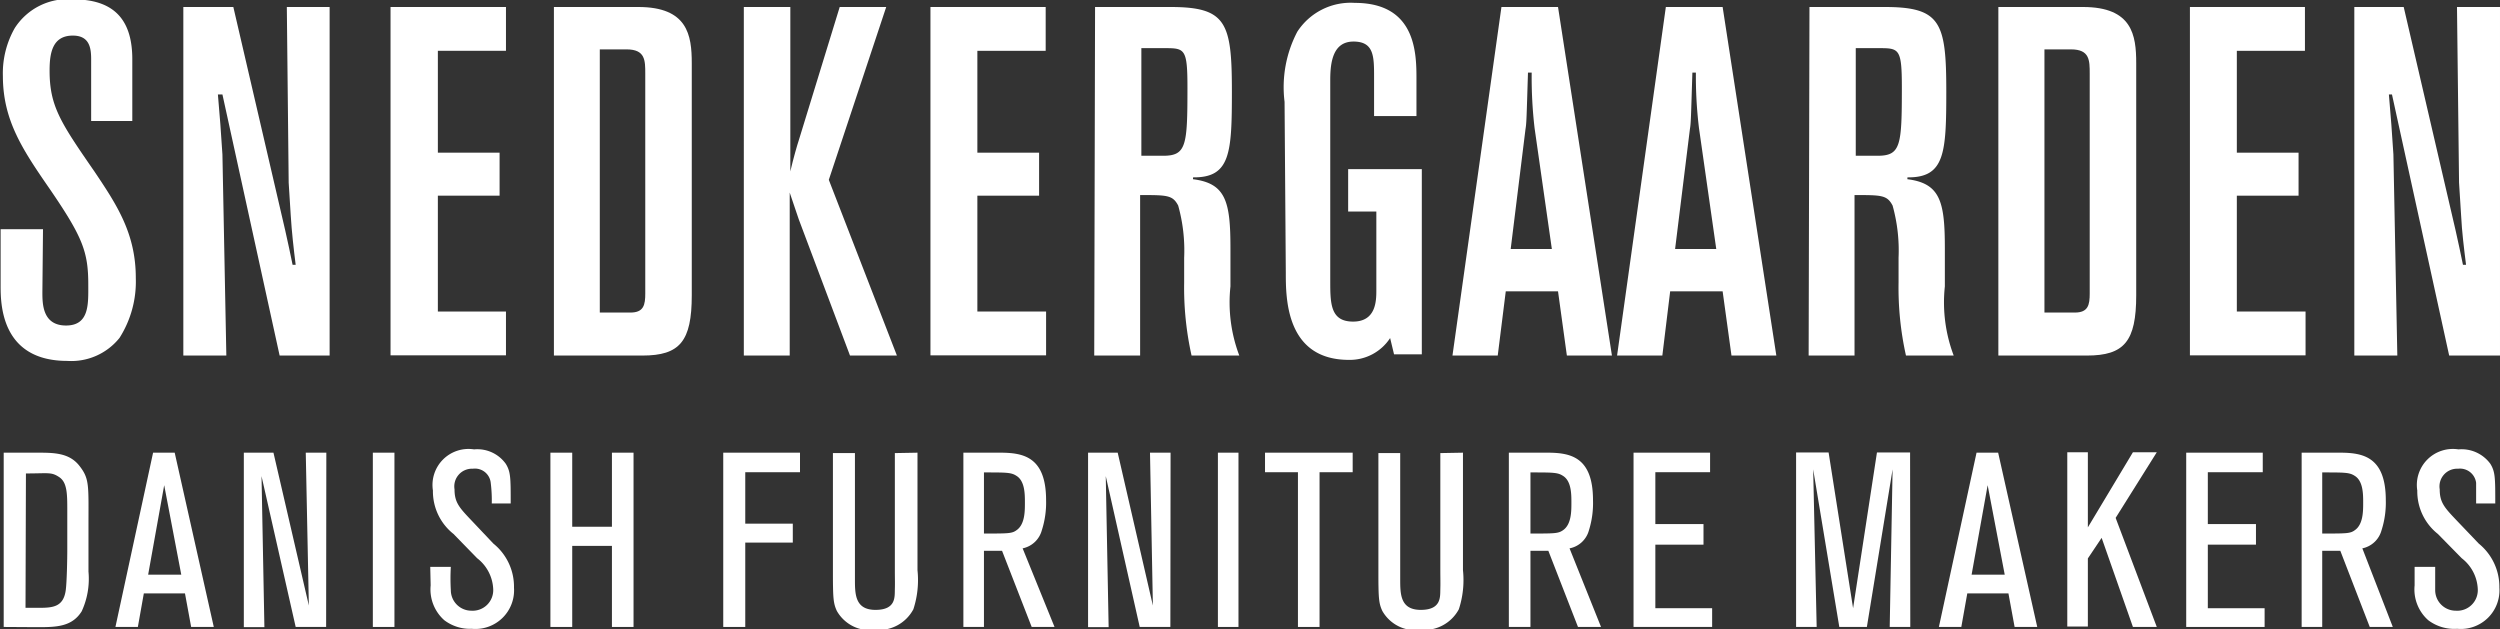
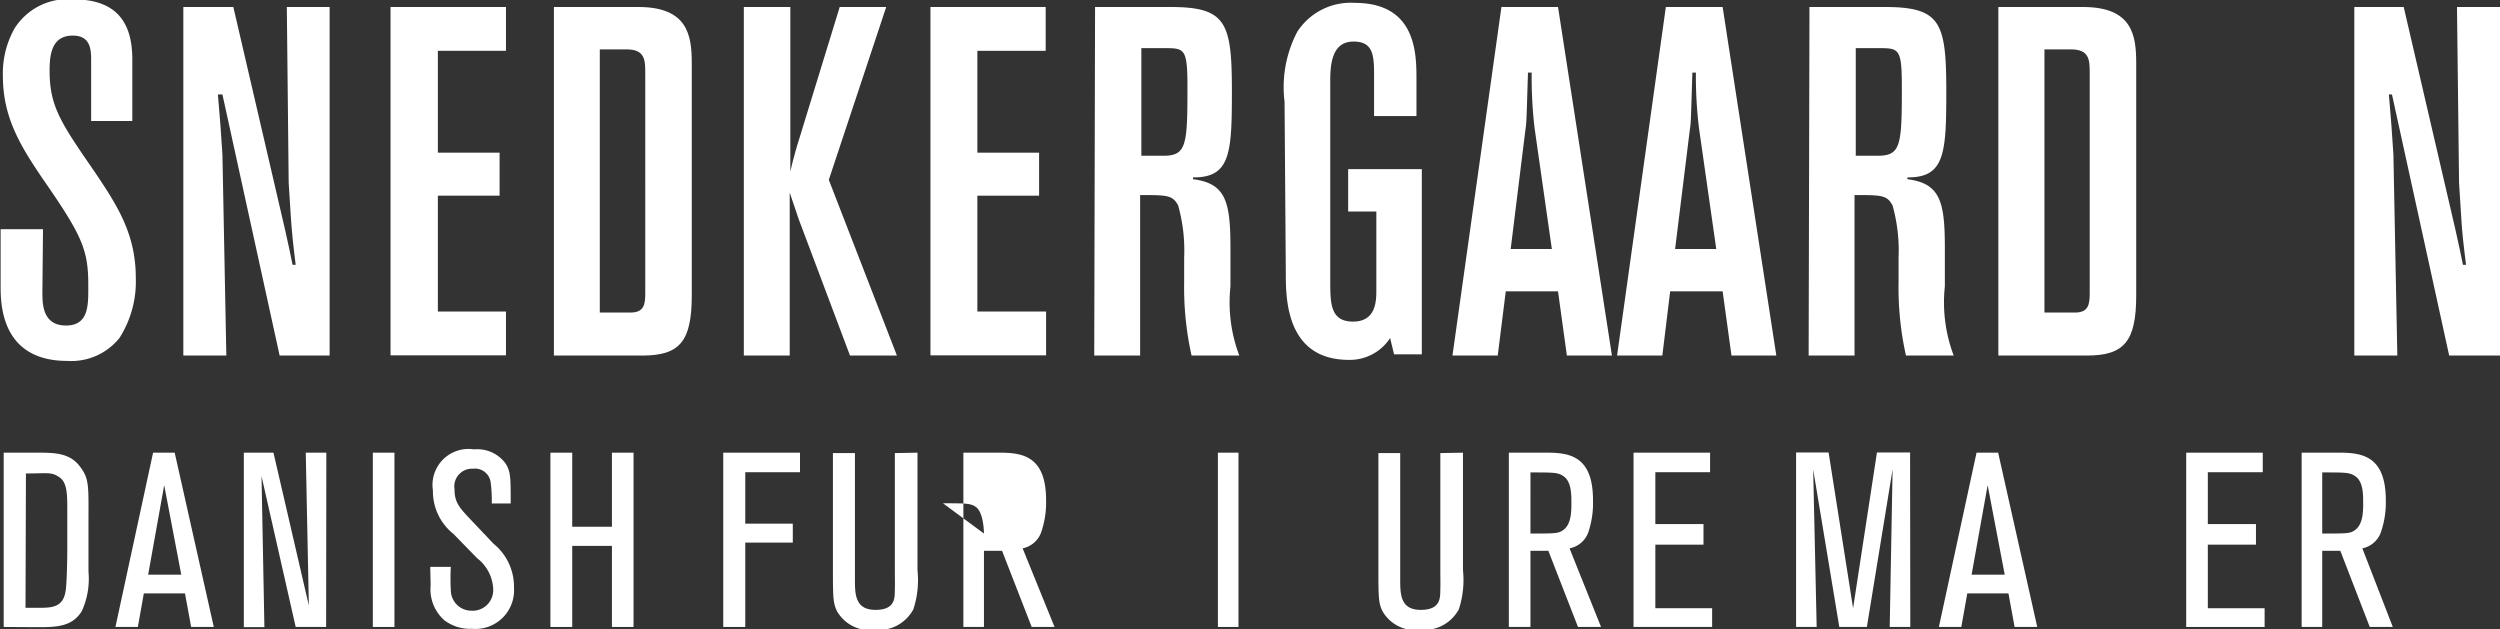
<svg xmlns="http://www.w3.org/2000/svg" id="Layer_1" data-name="Layer 1" viewBox="0 0 121.5 30.59">
  <rect x="0" y="0" width="121.5" height="30.59" fill="#333333" stroke="none" />
  <defs>
    <style>.cls-1{fill:#fff;}</style>
  </defs>
  <title>Logo NY 210808-2-white</title>
  <path class="cls-1" d="M232.59,436.33v-8.47h1.6c.83,0,1.58,0,2.08.64s.44.94.44,3c0,.45,0,1,0,2.14a3.77,3.77,0,0,1-.33,1.93c-.48.77-1.27.77-2.19.77Zm1.06-.93h.68c.67,0,1.15-.06,1.27-.82.06-.39.08-1.58.08-2,0-.78,0-1.08,0-1.89s0-1.38-.39-1.64-.51-.18-1.62-.18Z" transform="translate(-232.41 -405.86)" />
  <path class="cls-1" d="M242.8,436.33h-1.1l-.3-1.63h-2l-.29,1.63h-1.09l1.83-8.47h1.05Zm-1.58-2.54-.83-4.35-.78,4.35Z" transform="translate(-232.41 -405.86)" />
  <path class="cls-1" d="M248.26,436.33h-1.48L245.12,429l.14,7.34h-1v-8.48h1.44l1.72,7.43-.15-7.43h1Z" transform="translate(-232.41 -405.86)" />
  <path class="cls-1" d="M251.58,436.33h-1.05v-8.47h1.05Z" transform="translate(-232.41 -405.86)" />
  <path class="cls-1" d="M253.32,433.41h1a9.91,9.91,0,0,0,0,1.13,1,1,0,0,0,1,1,1,1,0,0,0,1.06-1.05,2,2,0,0,0-.78-1.5l-1.15-1.18a2.64,2.64,0,0,1-1-2.11,1.75,1.75,0,0,1,2-2,1.7,1.7,0,0,1,1.54.7c.24.39.24.68.24,1.93h-.92a6.87,6.87,0,0,0-.05-1,.77.77,0,0,0-.87-.69.86.86,0,0,0-.89,1c0,.64.23.89.83,1.52l1.06,1.12a2.69,2.69,0,0,1,1,2.14,1.88,1.88,0,0,1-2.05,2A2.07,2.07,0,0,1,254,436a2,2,0,0,1-.66-1.69Z" transform="translate(-232.41 -405.86)" />
  <path class="cls-1" d="M263.2,436.33h-1.05v-3.94h-1.93v3.94h-1.06v-8.47h1.06v3.6h1.93v-3.6h1.05Z" transform="translate(-232.41 -405.86)" />
  <path class="cls-1" d="M268.63,436.33h-1.07v-8.47h3.73v.95h-2.66v2.5h2.31v.92h-2.31Z" transform="translate(-232.41 -405.86)" />
  <path class="cls-1" d="M277,427.86v5.71a4.58,4.58,0,0,1-.2,1.9,1.9,1.9,0,0,1-1.85,1,1.85,1.85,0,0,1-1.87-.92c-.17-.37-.19-.61-.19-1.88v-5.79h1.07V434c0,.73,0,1.5,1,1.5s.93-.63.94-1,0-.41,0-1v-5.62Z" transform="translate(-232.41 -405.86)" />
-   <path class="cls-1" d="M283.66,436.33h-1.11l-1.44-3.7h-.88v3.7h-1v-8.47H281c1.12,0,2.25.18,2.25,2.31a4.41,4.41,0,0,1-.21,1.47,1.22,1.22,0,0,1-.93.87Zm-3.43-4.54c1.19,0,1.36,0,1.58-.16.41-.28.41-.92.41-1.34s0-1.06-.42-1.31c-.25-.16-.48-.16-1.57-.16Z" transform="translate(-232.41 -405.86)" />
-   <path class="cls-1" d="M289.29,436.33H287.8L286.15,429l.14,7.34h-1v-8.48h1.44l1.71,7.43-.14-7.43h1Z" transform="translate(-232.41 -405.86)" />
+   <path class="cls-1" d="M283.66,436.33h-1.11l-1.44-3.7h-.88v3.7h-1v-8.47H281c1.12,0,2.25.18,2.25,2.31a4.41,4.41,0,0,1-.21,1.47,1.22,1.22,0,0,1-.93.87Zm-3.43-4.54s0-1.06-.42-1.31c-.25-.16-.48-.16-1.57-.16Z" transform="translate(-232.41 -405.86)" />
  <path class="cls-1" d="M292.6,436.33h-1v-8.47h1Z" transform="translate(-232.41 -405.86)" />
-   <path class="cls-1" d="M296.54,436.33h-1.05v-7.52h-1.6v-.95h4.26v.95h-1.61Z" transform="translate(-232.41 -405.86)" />
  <path class="cls-1" d="M303.51,427.86v5.71a4.58,4.58,0,0,1-.2,1.9,1.91,1.91,0,0,1-1.85,1,1.85,1.85,0,0,1-1.87-.92c-.17-.37-.19-.61-.19-1.88v-5.79h1.06V434c0,.73,0,1.5,1,1.5s.94-.63.95-1,0-.41,0-1v-5.62Z" transform="translate(-232.41 -405.86)" />
  <path class="cls-1" d="M310.22,436.33H309.1l-1.44-3.7h-.87v3.7h-1.05v-8.47h1.85c1.12,0,2.24.18,2.24,2.31a4.45,4.45,0,0,1-.2,1.47,1.21,1.21,0,0,1-.94.87Zm-3.43-4.54c1.18,0,1.35,0,1.58-.16.41-.28.41-.92.41-1.34s0-1.06-.42-1.31c-.25-.16-.48-.16-1.57-.16Z" transform="translate(-232.41 -405.86)" />
  <path class="cls-1" d="M315.62,436.33H311.8v-8.47h3.72v.95h-2.66v2.52h2.34v1h-2.34v3.09h2.76Z" transform="translate(-232.41 -405.86)" />
  <path class="cls-1" d="M325.25,436.33h-1l.14-7.66-1.25,7.66h-1.34l-1.27-7.66.17,7.66h-1v-8.48h1.58l1.19,7.57,1.16-7.57h1.61Z" transform="translate(-232.41 -405.86)" />
  <path class="cls-1" d="M331.42,436.33h-1.1l-.3-1.63h-2l-.29,1.63h-1.09l1.83-8.47h1.05Zm-1.58-2.54-.83-4.35-.78,4.35Z" transform="translate(-232.41 -405.86)" />
-   <path class="cls-1" d="M337.23,436.33h-1.16L334.55,432l-.67,1v3.31h-1v-8.47h1v3.65l2.19-3.65h1.16l-2,3.19Z" transform="translate(-232.41 -405.86)" />
  <path class="cls-1" d="M342.47,436.33h-3.81v-8.47h3.72v.95h-2.67v2.52h2.34v1h-2.34v3.09h2.76Z" transform="translate(-232.41 -405.86)" />
  <path class="cls-1" d="M348.7,436.33h-1.12l-1.43-3.7h-.88v3.7h-1v-8.47h1.84c1.12,0,2.25.18,2.25,2.31a4.41,4.41,0,0,1-.21,1.47,1.22,1.22,0,0,1-.93.87Zm-3.43-4.54c1.19,0,1.36,0,1.58-.16.41-.28.41-.92.41-1.34s0-1.06-.42-1.31c-.25-.16-.48-.16-1.57-.16Z" transform="translate(-232.41 -405.86)" />
-   <path class="cls-1" d="M349.76,433.41h1c0,.88,0,1,0,1.13a1,1,0,0,0,1,1,1,1,0,0,0,1.07-1.05,2,2,0,0,0-.78-1.5l-1.16-1.18a2.64,2.64,0,0,1-1-2.11,1.75,1.75,0,0,1,2-2,1.73,1.73,0,0,1,1.55.7c.24.39.24.68.24,1.93h-.93c0-.8,0-.89,0-1a.79.79,0,0,0-.88-.69.86.86,0,0,0-.89,1c0,.64.23.89.83,1.52l1.07,1.12a2.71,2.71,0,0,1,1,2.14,1.88,1.88,0,0,1-2.05,2,2.1,2.1,0,0,1-1.41-.42,2,2,0,0,1-.66-1.69Z" transform="translate(-232.41 -405.86)" />
  <path class="cls-1" d="M234.47,420.05c0,.57,0,1.63,1.15,1.63s1.08-1.08,1.08-2c0-1.58-.28-2.3-1.82-4.56-1.34-1.94-2.33-3.38-2.33-5.57a4.43,4.43,0,0,1,.58-2.33,3.06,3.06,0,0,1,2.85-1.39c2.12,0,2.86,1.15,2.86,2.91v3h-2v-3c0-.53-.07-1.15-.89-1.15-1,0-1.13.86-1.13,1.7,0,1.73.53,2.52,2.19,4.92,1.08,1.61,2,3,2,5.16a5.1,5.1,0,0,1-.79,2.91,3,3,0,0,1-2.54,1.12c-3.24,0-3.24-2.8-3.24-3.67V417h2.06Z" transform="translate(-232.41 -405.86)" />
  <path class="cls-1" d="M243.75,406.2l2.52,10.85c.15.64.24,1.12.36,1.68h.15c-.1-.8-.19-1.59-.24-2.4l-.1-1.59-.09-8.54h2.08v16.94H246l-2.78-12.69H243l.12,1.46.1,1.46.19,9.77h-2.09V406.2Z" transform="translate(-232.41 -405.86)" />
  <path class="cls-1" d="M251.39,406.2H257v2.13h-3.31v4.95h3v2.09h-3V421H257v2.13h-5.61Z" transform="translate(-232.41 -405.86)" />
  <path class="cls-1" d="M259.33,406.2h4.1c2.4,0,2.6,1.37,2.6,2.73v11.28c0,2.24-.58,2.93-2.4,2.93h-4.3Zm2.23,2.06v12.79h1.49c.65,0,.72-.38.72-.93V409.44c0-.65,0-1.18-.91-1.18Z" transform="translate(-232.41 -405.86)" />
  <path class="cls-1" d="M273.22,406.2h2.26l-2.79,8.4,3.31,8.54h-2.28l-2.49-6.62c-.07-.19-.36-1.08-.44-1.3v7.92h-2.23V406.2h2.26v6.72c0,.55,0,.84,0,1.27.15-.65.34-1.3.41-1.51Z" transform="translate(-232.41 -405.86)" />
  <path class="cls-1" d="M277.63,406.2h5.6v2.13h-3.32v4.95h3v2.09h-3V421h3.34v2.13h-5.62Z" transform="translate(-232.41 -405.86)" />
  <path class="cls-1" d="M285.63,406.2h3.65c2.73,0,3,.74,3,4.1,0,3-.07,4.2-1.89,4.18v.09c1.61.2,1.82,1.11,1.82,3.36v1.85a7.29,7.29,0,0,0,.43,3.36h-2.32a15.15,15.15,0,0,1-.36-3.55v-1.2a8.13,8.13,0,0,0-.29-2.54c-.27-.51-.53-.51-1.85-.51v7.8h-2.23Zm2.25,2v5.23h1.06c1.13,0,1.18-.5,1.18-3.31,0-1.87-.12-1.92-1.08-1.92Z" transform="translate(-232.41 -405.86)" />
  <path class="cls-1" d="M294.84,410.81a5.8,5.8,0,0,1,.62-3.41,3.09,3.09,0,0,1,2.79-1.4c3,0,3,2.48,3,3.73v1.77h-2.06v-1.89c0-1,0-1.73-1-1.73s-1.13,1-1.13,1.87v9.74c0,1.11,0,2,1.11,2s1.13-1,1.13-1.51v-3.84h-1.37v-2.06h3.58v9h-1.35l-.19-.79a2.34,2.34,0,0,1-2,1.06c-3.07,0-3.07-3-3.07-4.23Z" transform="translate(-232.41 -405.86)" />
  <path class="cls-1" d="M308.13,406.2l2.62,16.94h-2.19l-.43-3.12h-2.54l-.39,3.12H303l2.38-16.94Zm-1.46,3.19c-.07,2.21-.07,2.45-.12,2.74l-.72,5.83h2l-.84-5.88a21.4,21.4,0,0,1-.14-2.69Z" transform="translate(-232.41 -405.86)" />
  <path class="cls-1" d="M316.13,406.2l2.61,16.94h-2.18l-.43-3.12h-2.55l-.38,3.12H311l2.37-16.94Zm-1.47,3.19c-.07,2.21-.07,2.45-.12,2.74l-.72,5.83h2l-.84-5.88a20.89,20.89,0,0,1-.15-2.69Z" transform="translate(-232.41 -405.86)" />
  <path class="cls-1" d="M320.35,406.2H324c2.73,0,3,.74,3,4.1,0,3-.07,4.2-1.89,4.18v.09c1.61.2,1.82,1.11,1.82,3.36v1.85a7.29,7.29,0,0,0,.43,3.36h-2.32a15.15,15.15,0,0,1-.36-3.55v-1.2a8.13,8.13,0,0,0-.29-2.54c-.27-.51-.53-.51-1.85-.51v7.8h-2.23Zm2.25,2v5.23h1.06c1.13,0,1.18-.5,1.18-3.31,0-1.87-.12-1.92-1.08-1.92Z" transform="translate(-232.41 -405.86)" />
  <path class="cls-1" d="M329.53,406.2h4.11c2.4,0,2.59,1.37,2.59,2.73v11.28c0,2.24-.58,2.93-2.4,2.93h-4.3Zm2.24,2.06v12.79h1.48c.65,0,.72-.38.72-.93V409.44c0-.65,0-1.18-.91-1.18Z" transform="translate(-232.41 -405.86)" />
-   <path class="cls-1" d="M338.84,406.2h5.59v2.13h-3.31v4.95h3v2.09h-3V421h3.34v2.13h-5.62Z" transform="translate(-232.41 -405.86)" />
  <path class="cls-1" d="M349.23,406.2l2.52,10.85c.15.64.24,1.12.36,1.68h.15c-.1-.8-.2-1.59-.24-2.4l-.1-1.59-.1-8.54h2.09v16.94h-2.47l-2.78-12.69h-.15l.12,1.46.1,1.46.19,9.77h-2.09V406.2Z" transform="translate(-232.41 -405.86)" />
</svg>